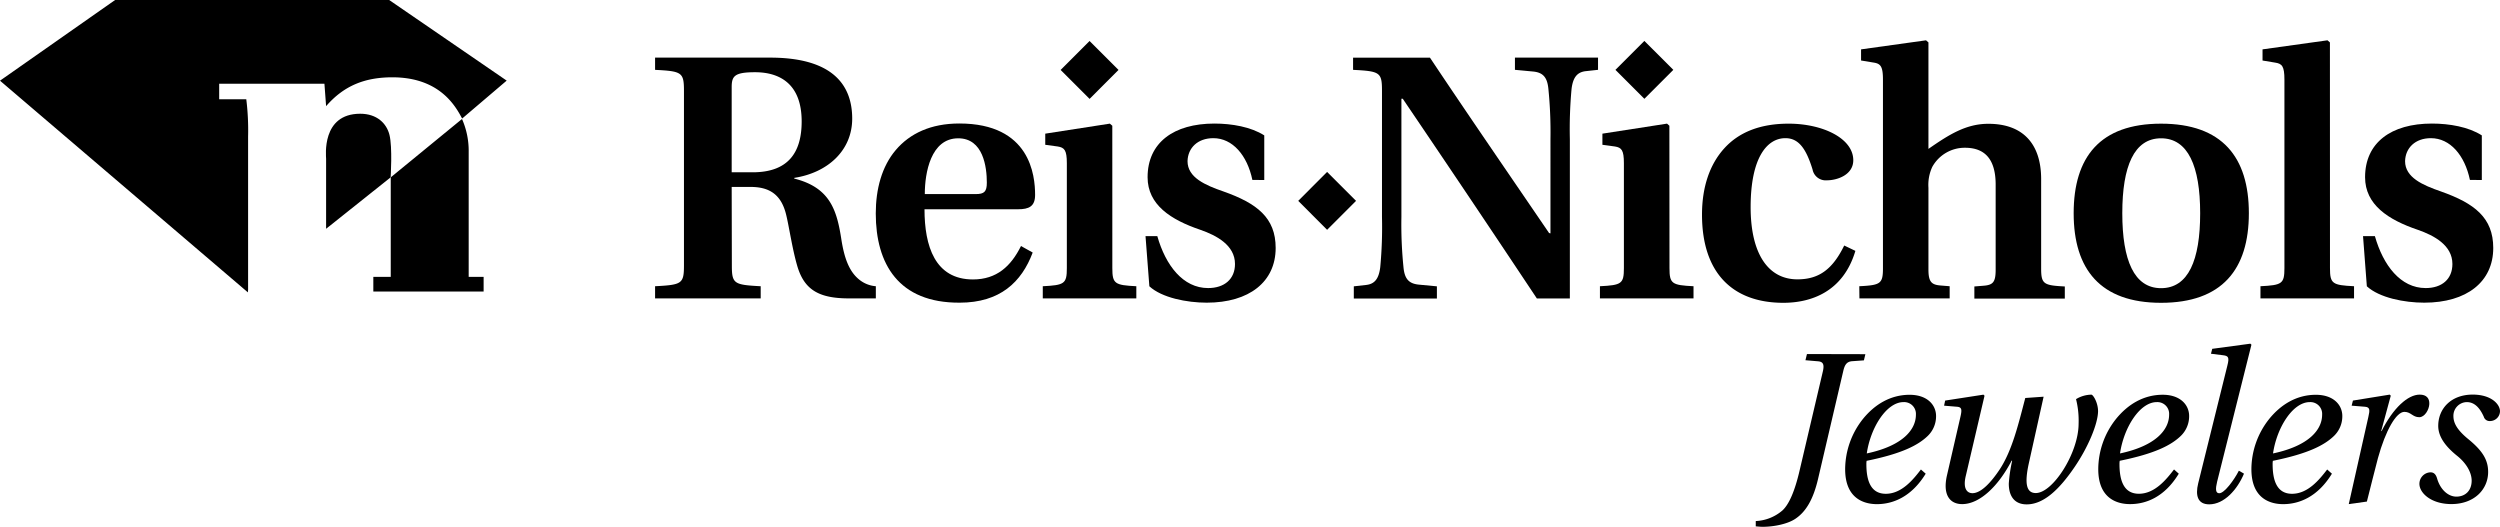
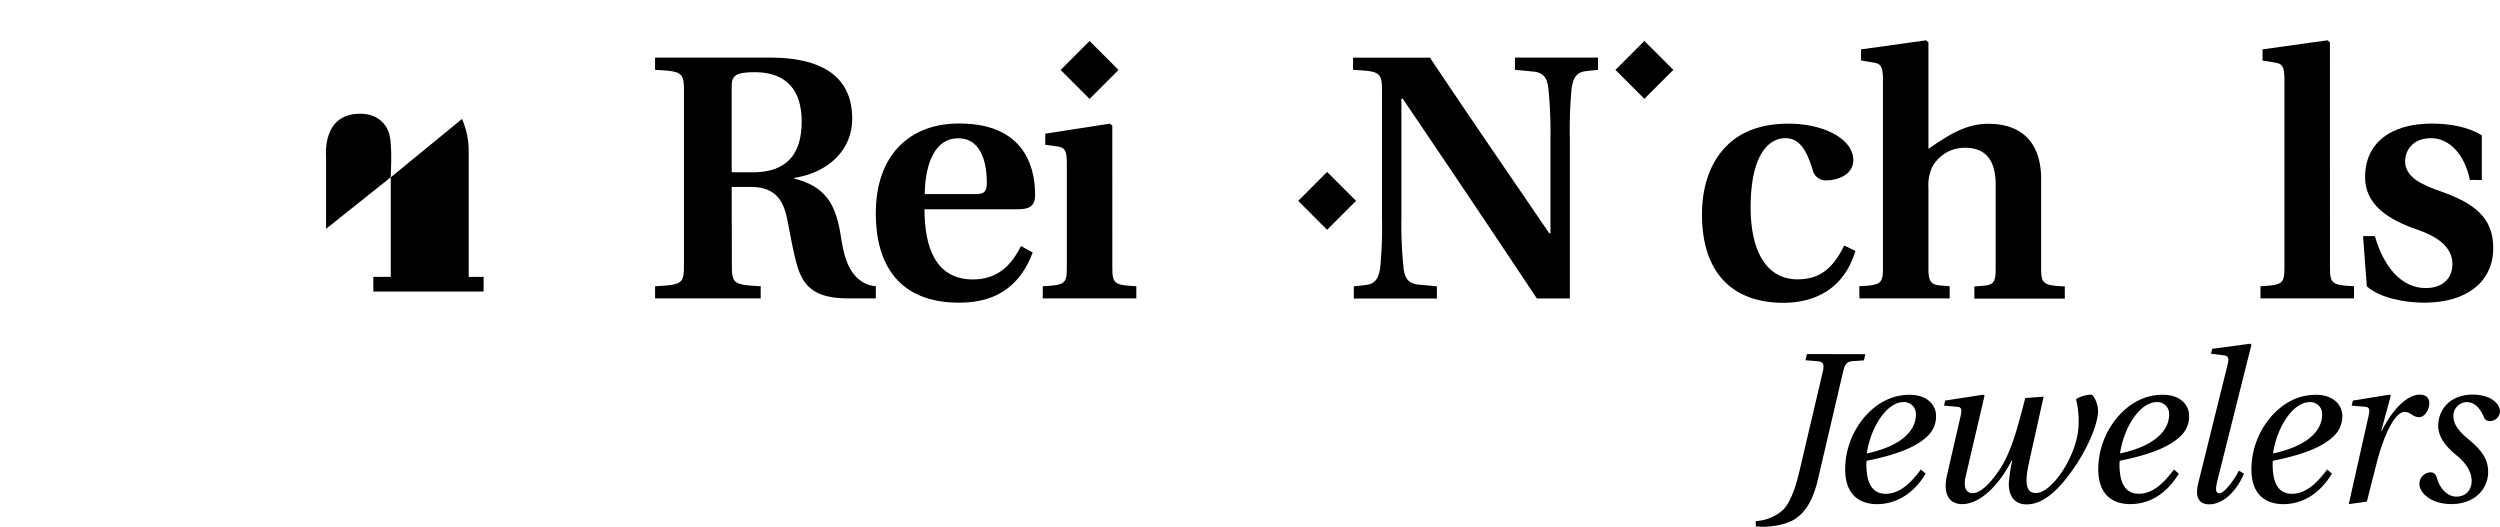
<svg xmlns="http://www.w3.org/2000/svg" id="All_Logos" data-name="All Logos" viewBox="0 0 748 157.66">
  <defs>
    <style>.cls-1{fill-rule:evenodd;}</style>
  </defs>
  <g id="ReisNichols">
    <path d="M142.88,274.23s.58-9-.35-12.7c-.86-3.45-3.75-6.33-8.75-6.33-11.68,0-10.21,12.73-10.21,13.47v20.95Z" transform="translate(-26 -221.17)" />
    <path class="cls-1" d="M166.23,304V266.64a23.55,23.55,0,0,0-2-9.87l-21.32,17.46V304h-5.21v4.39h33V304Z" transform="translate(-26 -221.17)" />
-     <path class="cls-1" d="M142.44,221.17h-82L26,245.31l74.17,63.34.06-.82V262.08a75.86,75.86,0,0,0-.54-11.21H91.58v-4.64h31.49v0l.5,6.7c5.35-6.16,11.58-8.56,19.53-8.63,14.35-.11,19.17,8.55,21.17,12.34l13.33-11.35Z" transform="translate(-26 -221.17)" />
    <polygon points="405.73 60.1 397.07 51.44 388.43 60.1 397.07 68.76 405.73 60.1" />
    <rect x="345.87" y="235.95" width="12.25" height="12.25" transform="translate(-94.03 98.87) rotate(-45.03)" />
    <rect x="511.87" y="235.95" width="12.25" height="12.25" transform="translate(-45.42 216.1) rotate(-45.01)" />
    <path d="M244.92,272.72V247.27c0-3.34.83-4.49,7-4.49,7.34,0,13.94,3.45,13.94,14.72,0,9.49-4.19,15.22-14.66,15.22Zm0,4.38h5.66c5.65,0,9.21,2.28,10.66,8.41.84,3.43,1.79,10,3.25,15.06,2.08,7.28,6.45,9.88,15.56,9.88h8v-3.64a9,9,0,0,1-5.09-2.08c-3-2.49-4.37-6.54-5.21-11.84-1.34-8.72-3.31-15.59-14.11-18.29v-.21c10.08-1.56,17.34-8.24,17.34-17.73,0-10.12-5.92-18.25-24.57-18.25H222v3.66c8,.41,8.64.73,8.64,6.25v52.25c0,5.51-.62,5.82-8.64,6.24v3.64h31.6v-3.64c-8-.42-8.63-.73-8.63-6.24Z" transform="translate(-26 -221.17)" />
    <path d="M302.7,279.24c0-6.36,1.79-16.69,10-16.69,7.52,0,8.56,8.66,8.56,13.25,0,2.71-.74,3.44-3.34,3.44Zm28.78,15.54c-3,6.05-7.27,10-14.37,10-11.38,0-14.5-10-14.5-21h28c3.23,0,5.09-.84,5.09-4.28,0-5.84-1.44-21.38-22.67-21.38-8.56,0-14.81,3-19,7.92s-6,11.69-6,19c0,15.12,6.85,26.79,25.1,26.69,12.08,0,18.53-6.15,21.85-15Z" transform="translate(-26 -221.17)" />
    <path d="M358.81,301.4c0,4.68.74,5.09,7.18,5.41v3.64H338v-3.64c6.47-.32,7.2-.73,7.2-5.41V270c0-3.94-.73-4.67-2.72-5l-3.74-.51v-3.33l19.33-3,.73.63Z" transform="translate(-26 -221.17)" />
-     <path d="M400.71,275c-1.54-7.39-5.94-12.49-11.68-12.49-4.69,0-7.62,2.92-7.72,6.88,0,4.9,5.31,7.19,10.76,9.07,10,3.54,15.61,7.83,15.61,16.9,0,10.12-7.91,16.37-20.63,16.37-5.95,0-13.43-1.47-17.16-4.9l-1.15-15h3.53c2.49,8.75,7.69,15.53,15.19,15.53,4.91,0,8.05-2.71,8.05-7.2,0-5.63-5.54-8.55-10.33-10.22-8.87-3-15.82-7.5-15.82-15.75,0-10.32,7.79-16.05,20-16.05,5.21,0,10.94,1,14.91,3.54v13.35Z" transform="translate(-26 -221.17)" />
    <path d="M453.84,238.42c11.67,17.49,23.65,34.88,35.64,52.47l.42.11V262.78a129.81,129.81,0,0,0-.62-15c-.33-3.43-1.57-4.89-4.48-5.2l-5.53-.52v-3.65h24.86v3.65l-3.76.41c-2.5.32-3.74,1.88-4.16,5.31a131.28,131.28,0,0,0-.51,15v47.69h-9.87Q466,280.64,445.7,250.71h-.4v35.4a127.22,127.22,0,0,0,.62,15c.32,3.44,1.55,4.89,4.49,5.21l5.51.52v3.65H431.06v-3.65l3.75-.42c2.51-.3,3.74-1.87,4.16-5.31a128.07,128.07,0,0,0,.52-15v-37.8c0-5.51-.61-5.83-8.65-6.24v-3.65Z" transform="translate(-26 -221.17)" />
-     <path d="M525.51,301.4c0,4.68.74,5.09,7.19,5.41v3.64h-28v-3.64c6.46-.32,7.17-.73,7.17-5.41V270c0-3.94-.71-4.67-2.68-5l-3.75-.51v-3.33l19.33-3,.71.63Z" transform="translate(-26 -221.17)" />
    <path d="M581.13,296.23c-3.65,12.31-13.33,15.54-21.56,15.54-15,0-24.33-8.76-24.33-26.38,0-8.25,2.29-15,6.65-19.82s10.72-7.4,19.26-7.4c10.19,0,19.35,4.38,19.35,10.95,0,4.37-4.79,6-7.89,6a4,4,0,0,1-4.29-3.23c-1.87-6.05-4.05-9.38-8.12-9.38-5.51,0-10.41,5.83-10.41,20.64,0,13.88,5.2,21.6,14,21.6,6.45,0,10.51-3,14-10.12Z" transform="translate(-26 -221.17)" />
    <path d="M582.3,306.81c6.36-.32,7.08-.73,7.08-5.42V245c0-4-.72-4.79-2.81-5.11l-3.74-.62v-3.33l19.44-2.71.72.63v31.86c6.14-4.27,11.25-7.51,17.92-7.51,10.51,0,15.7,6.15,15.8,16.25v27c0,4.69.72,5.1,7.08,5.42v3.64H616.73v-3.64l2.62-.21c2.92-.21,3.75-1,3.75-4.79V276.1c-.09-7.29-3.23-10.72-9.16-10.72a11.08,11.08,0,0,0-9.8,5.72,12.77,12.77,0,0,0-1.15,6.25v24.46c0,3.75.94,4.58,3.74,4.79l2.61.21v3.64h-27Z" transform="translate(-26 -221.17)" />
-     <path d="M672.59,307.39c-8.06,0-11.6-8.34-11.6-22.42s3.54-22.42,11.6-22.42,11.7,8.34,11.7,22.42S680.74,307.39,672.59,307.39Zm0,4.38c18.24,0,26.27-10,26.27-26.8s-8-26.8-26.27-26.8-26.15,10-26.15,26.8S654.44,311.77,672.59,311.77Z" transform="translate(-26 -221.17)" />
    <path d="M723.13,301.39c0,4.69.74,5.1,7.2,5.42v3.64h-28v-3.64c6.45-.32,7.17-.73,7.17-5.42V245c0-4.06-.72-4.79-2.81-5.1l-3.74-.62v-3.34l19.43-2.71.73.63Z" transform="translate(-26 -221.17)" />
    <path d="M765,275c-1.55-7.39-5.92-12.49-11.68-12.49-4.68,0-7.62,2.92-7.72,6.88,0,4.9,5.32,7.19,10.75,9.07,10,3.54,15.63,7.83,15.63,16.9,0,10.12-7.92,16.37-20.64,16.37-6,0-13.43-1.47-17.18-4.9l-1.14-15h3.55c2.49,8.75,7.67,15.53,15.19,15.53,4.9,0,8-2.71,8-7.2,0-5.63-5.53-8.55-10.32-10.22-8.86-3-15.81-7.5-15.81-15.75,0-10.32,7.78-16.05,20-16.05,5.22,0,11,1,14.93,3.54v13.35Z" transform="translate(-26 -221.17)" />
    <path d="M584.12,327.14l-.44,1.85-3.51.25c-1.59.13-2.23,1-2.68,3L570,364.3c-1.47,6.37-3.7,9.94-6.69,12-2.55,1.79-7,2.49-9.88,2.49-.7,0-1.4-.07-2.11-.13v-1.59a13.12,13.12,0,0,0,8-3.19c2-1.85,3.7-5.86,5.1-11.85l7-29.83c.44-2,.06-2.8-1.47-2.93l-3.76-.32.45-1.85Z" transform="translate(-26 -221.17)" />
    <path d="M602.17,362.9c-4.34,7.07-9.95,9.11-14.6,9.11-3.69,0-9.5-1.53-9.5-10.45a24.33,24.33,0,0,1,5.29-15c3.51-4.34,8.23-7.27,14-7.27,5.23,0,7.91,3,7.91,6.37a8.17,8.17,0,0,1-2.68,6.12c-2.74,2.55-7.39,5.1-18.1,7.27a5.67,5.67,0,0,0-.07,1c0,5,1.34,8.86,5.81,8.86,4.77,0,8.22-4.28,10.51-7.27Zm-2.93-17.66a3.53,3.53,0,0,0-3.7-3.76c-5.1,0-9.88,7.65-11,15.36C595.35,354.55,599.24,349.7,599.24,345.24Z" transform="translate(-26 -221.17)" />
    <path d="M619.45,339.25l.32.32-5.61,24c-.89,3.7.32,5.16,2,5.16,2.55,0,5.54-3.18,8.16-7.13,3.69-5.61,5.54-13.32,7.64-21.35l5.49-.39L633,359.9c-1.27,5.86-.76,8.79,2.11,8.79,5.1,0,12.81-12,12.81-20.77a26.58,26.58,0,0,0-.77-7.33,9.13,9.13,0,0,1,4.59-1.34c.51,0,2,2.36,2,5-.07,3.76-2.94,10.71-7.14,16.83s-8.92,11-14.21,11c-3.83,0-5.36-2.68-5.36-6.18a43.79,43.79,0,0,1,1-6.82l-.13-.13C624,366.53,618.37,372,613.08,372c-3.57,0-5.93-2.61-4.53-8.67l4-17.4c.51-2.23.44-2.93-1-3.06l-3.88-.32.32-1.53Z" transform="translate(-26 -221.17)" />
    <path d="M677.89,362.9C673.56,370,668,372,663.3,372c-3.7,0-9.5-1.53-9.5-10.45a24.27,24.27,0,0,1,5.29-15c3.51-4.34,8.22-7.27,14-7.27,5.22,0,7.9,3,7.9,6.37a8.17,8.17,0,0,1-2.68,6.12c-2.73,2.55-7.39,5.1-18.09,7.27a5.67,5.67,0,0,0-.07,1c0,5,1.34,8.86,5.8,8.86,4.78,0,8.22-4.28,10.52-7.27ZM675,345.24a3.52,3.52,0,0,0-3.69-3.76c-5.1,0-9.88,7.65-11,15.36C671.08,354.55,675,349.7,675,345.24Z" transform="translate(-26 -221.17)" />
    <path d="M699.31,324l.32.31-10.27,41c-.51,2.11-.51,3.44.64,3.44,1.53,0,4.4-3.88,5.87-6.75l1.53.89c-2,4.78-5.93,9.18-10.4,9.18-3.44,0-4.2-2.61-3.31-6.25l8.73-35.24c.64-2.49.32-2.93-1.27-3.12l-3.63-.45.38-1.47Z" transform="translate(-26 -221.17)" />
    <path d="M723.71,362.9c-4.33,7.07-9.94,9.11-14.59,9.11-3.7,0-9.5-1.53-9.5-10.45a24.27,24.27,0,0,1,5.29-15c3.51-4.34,8.22-7.27,14-7.27,5.23,0,7.91,3,7.91,6.37a8.17,8.17,0,0,1-2.68,6.12c-2.74,2.55-7.4,5.1-18.1,7.27a5.67,5.67,0,0,0-.07,1c0,5,1.34,8.86,5.8,8.86,4.78,0,8.22-4.28,10.52-7.27Zm-2.93-17.66a3.52,3.52,0,0,0-3.69-3.76c-5.1,0-9.88,7.65-11,15.36C716.9,354.55,720.78,349.7,720.78,345.24Z" transform="translate(-26 -221.17)" />
    <path d="M728.75,372l5.86-26.07c.45-2,.57-2.93-1-3.06l-4-.32.39-1.53,11-1.78.32.32-2.87,10.58h.13c3.44-6.88,7.84-10.9,11.4-10.9,2,0,2.94,1.08,2.87,2.81s-1.4,3.95-3,3.95c-2,0-2.49-1.6-4.46-1.6-2.42,0-5.61,5.48-7.91,13.84-1,3.69-2.23,8.85-3.31,13Z" transform="translate(-26 -221.17)" />
    <path d="M774,344.22a3,3,0,0,1-3.06,2.93,1.79,1.79,0,0,1-1.78-1.27c-1.34-3-3-4.4-5.1-4.4a4.09,4.09,0,0,0-4,4.14c0,1.79.71,3.89,4.53,7,4.27,3.5,5.86,6.24,5.86,9.75,0,5.22-4.14,9.62-11,9.62-6.06,0-9.56-3.32-9.56-6.05a3.44,3.44,0,0,1,3.31-3.45c1.09,0,1.66.7,2,1.91,1,3.38,3.38,5.36,5.74,5.36,2.68,0,4.58-1.78,4.58-4.78,0-2.49-1.65-5.29-4.39-7.46-3.32-2.68-5.61-5.61-5.61-8.92,0-5.16,3.83-9.37,10.33-9.37C771.58,339.25,774,342.25,774,344.22Z" transform="translate(-26 -221.17)" />
  </g>
</svg>